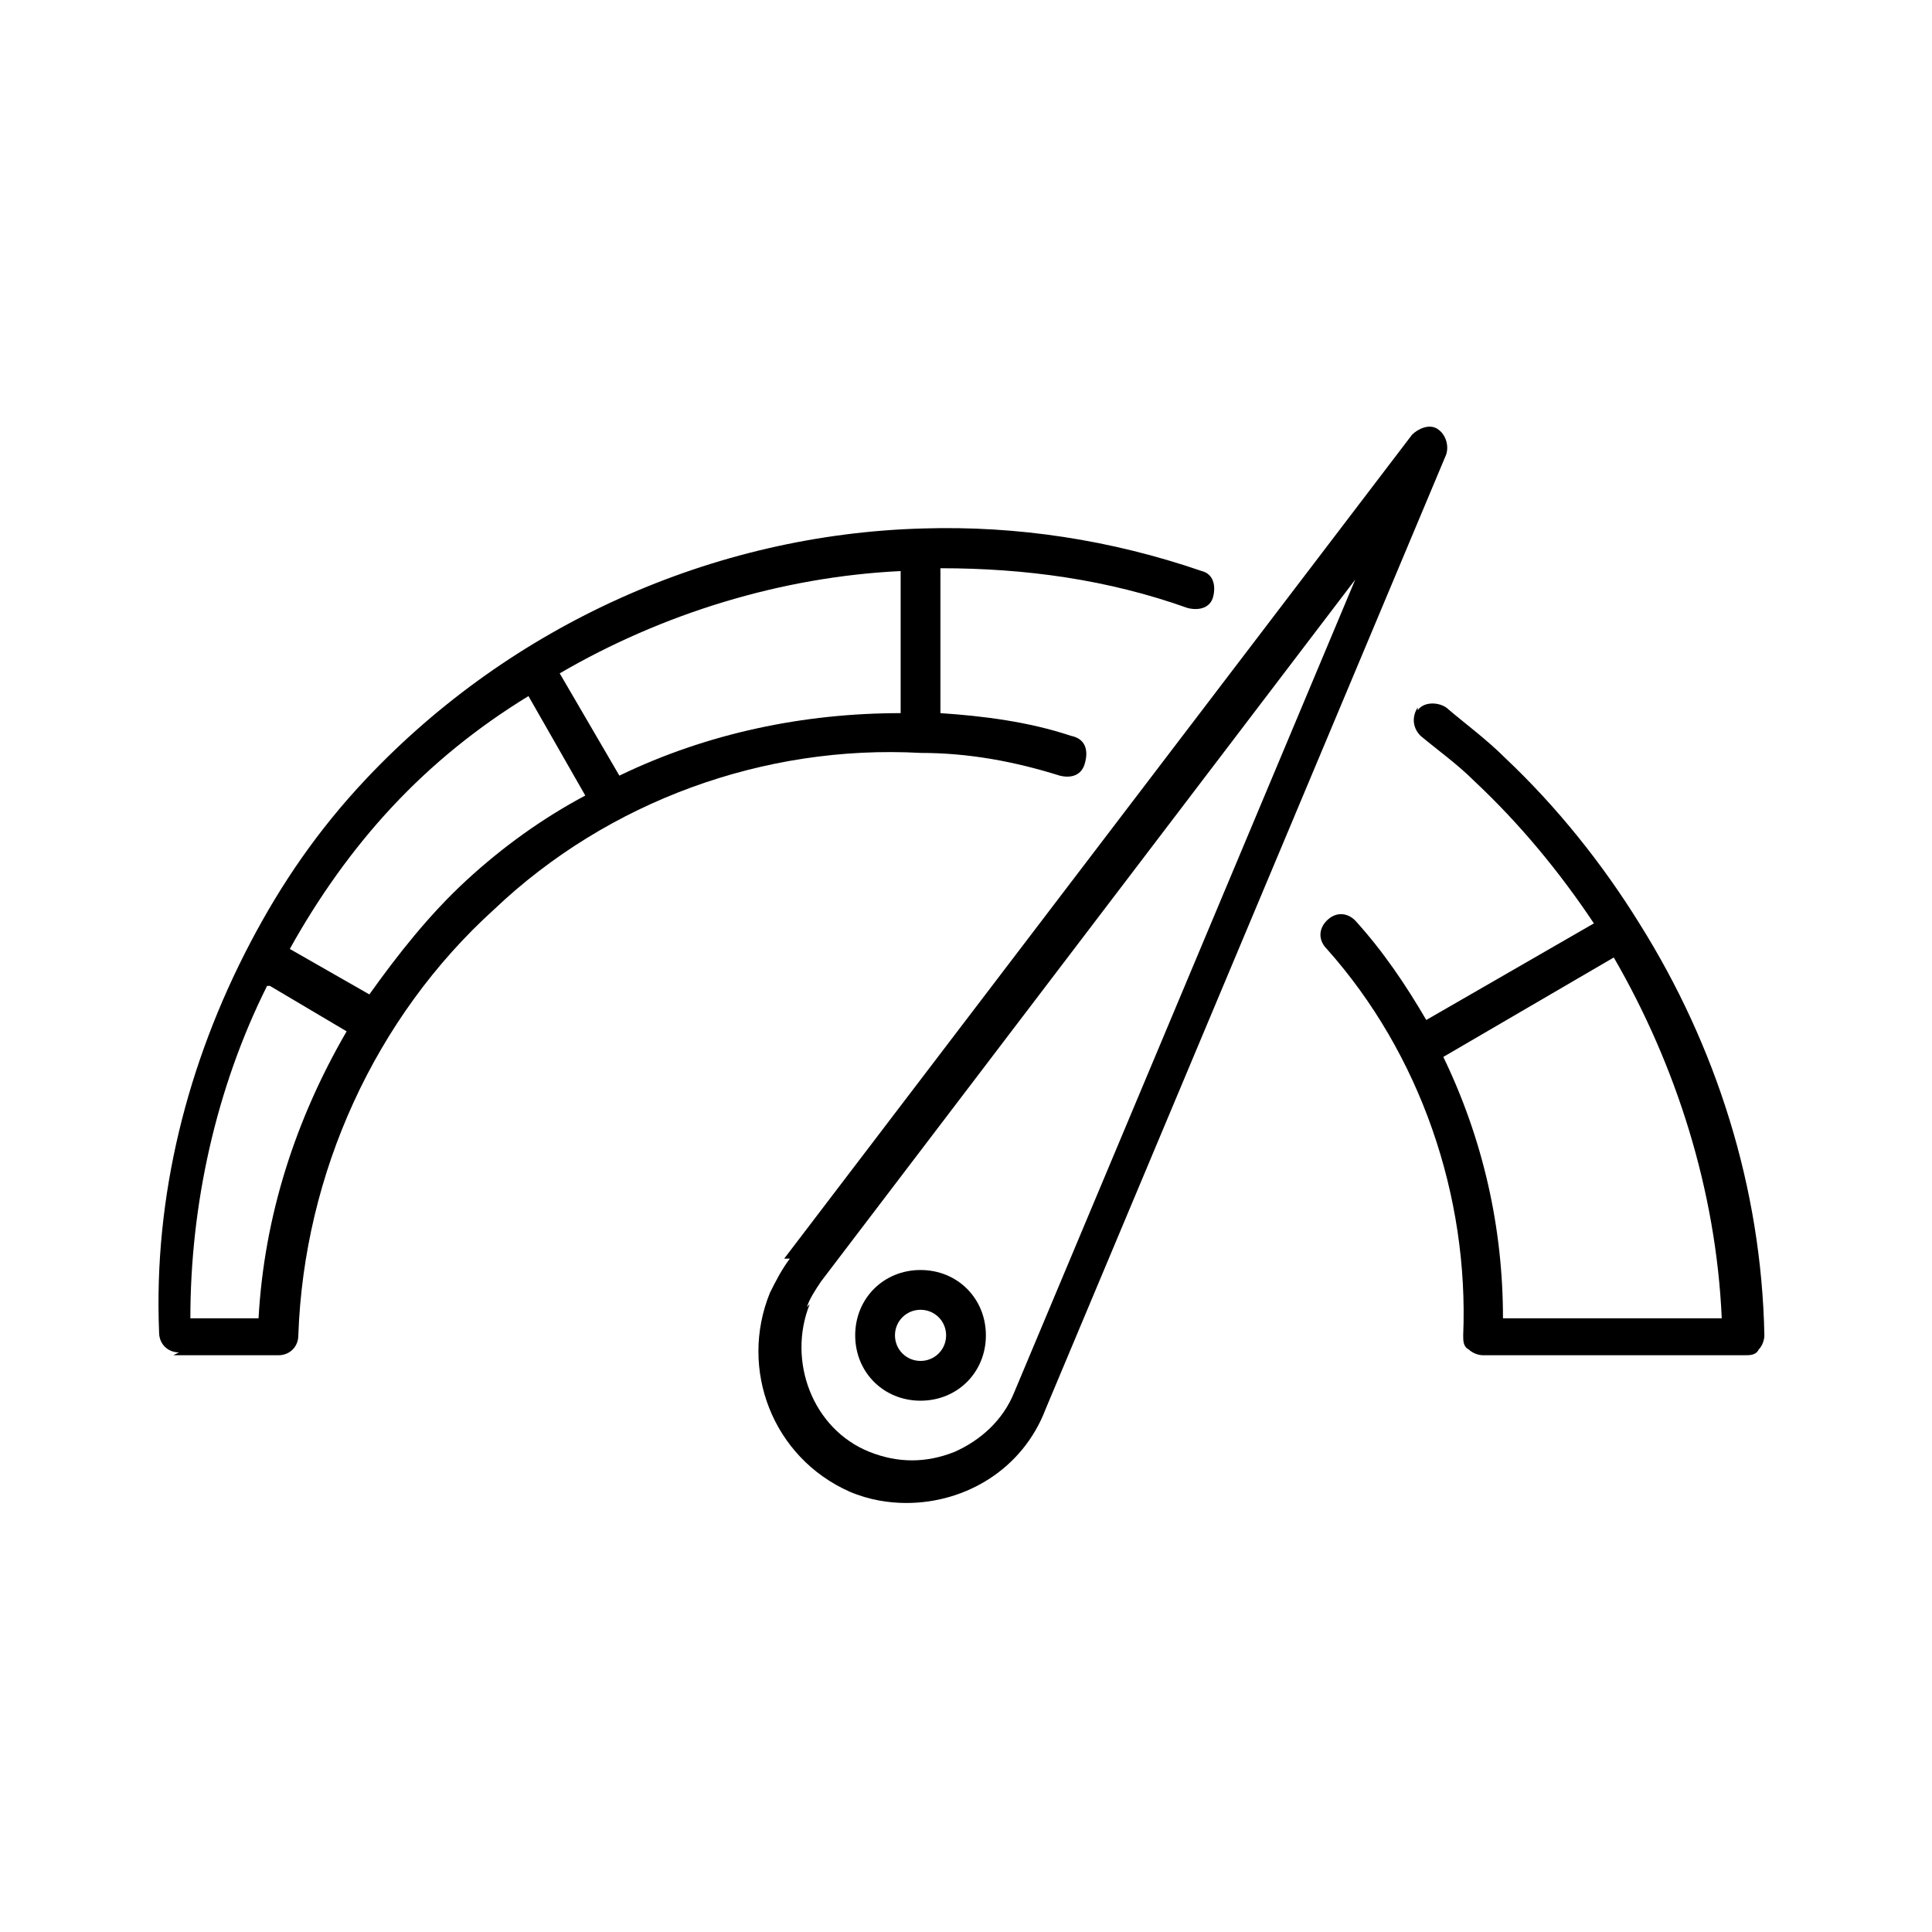
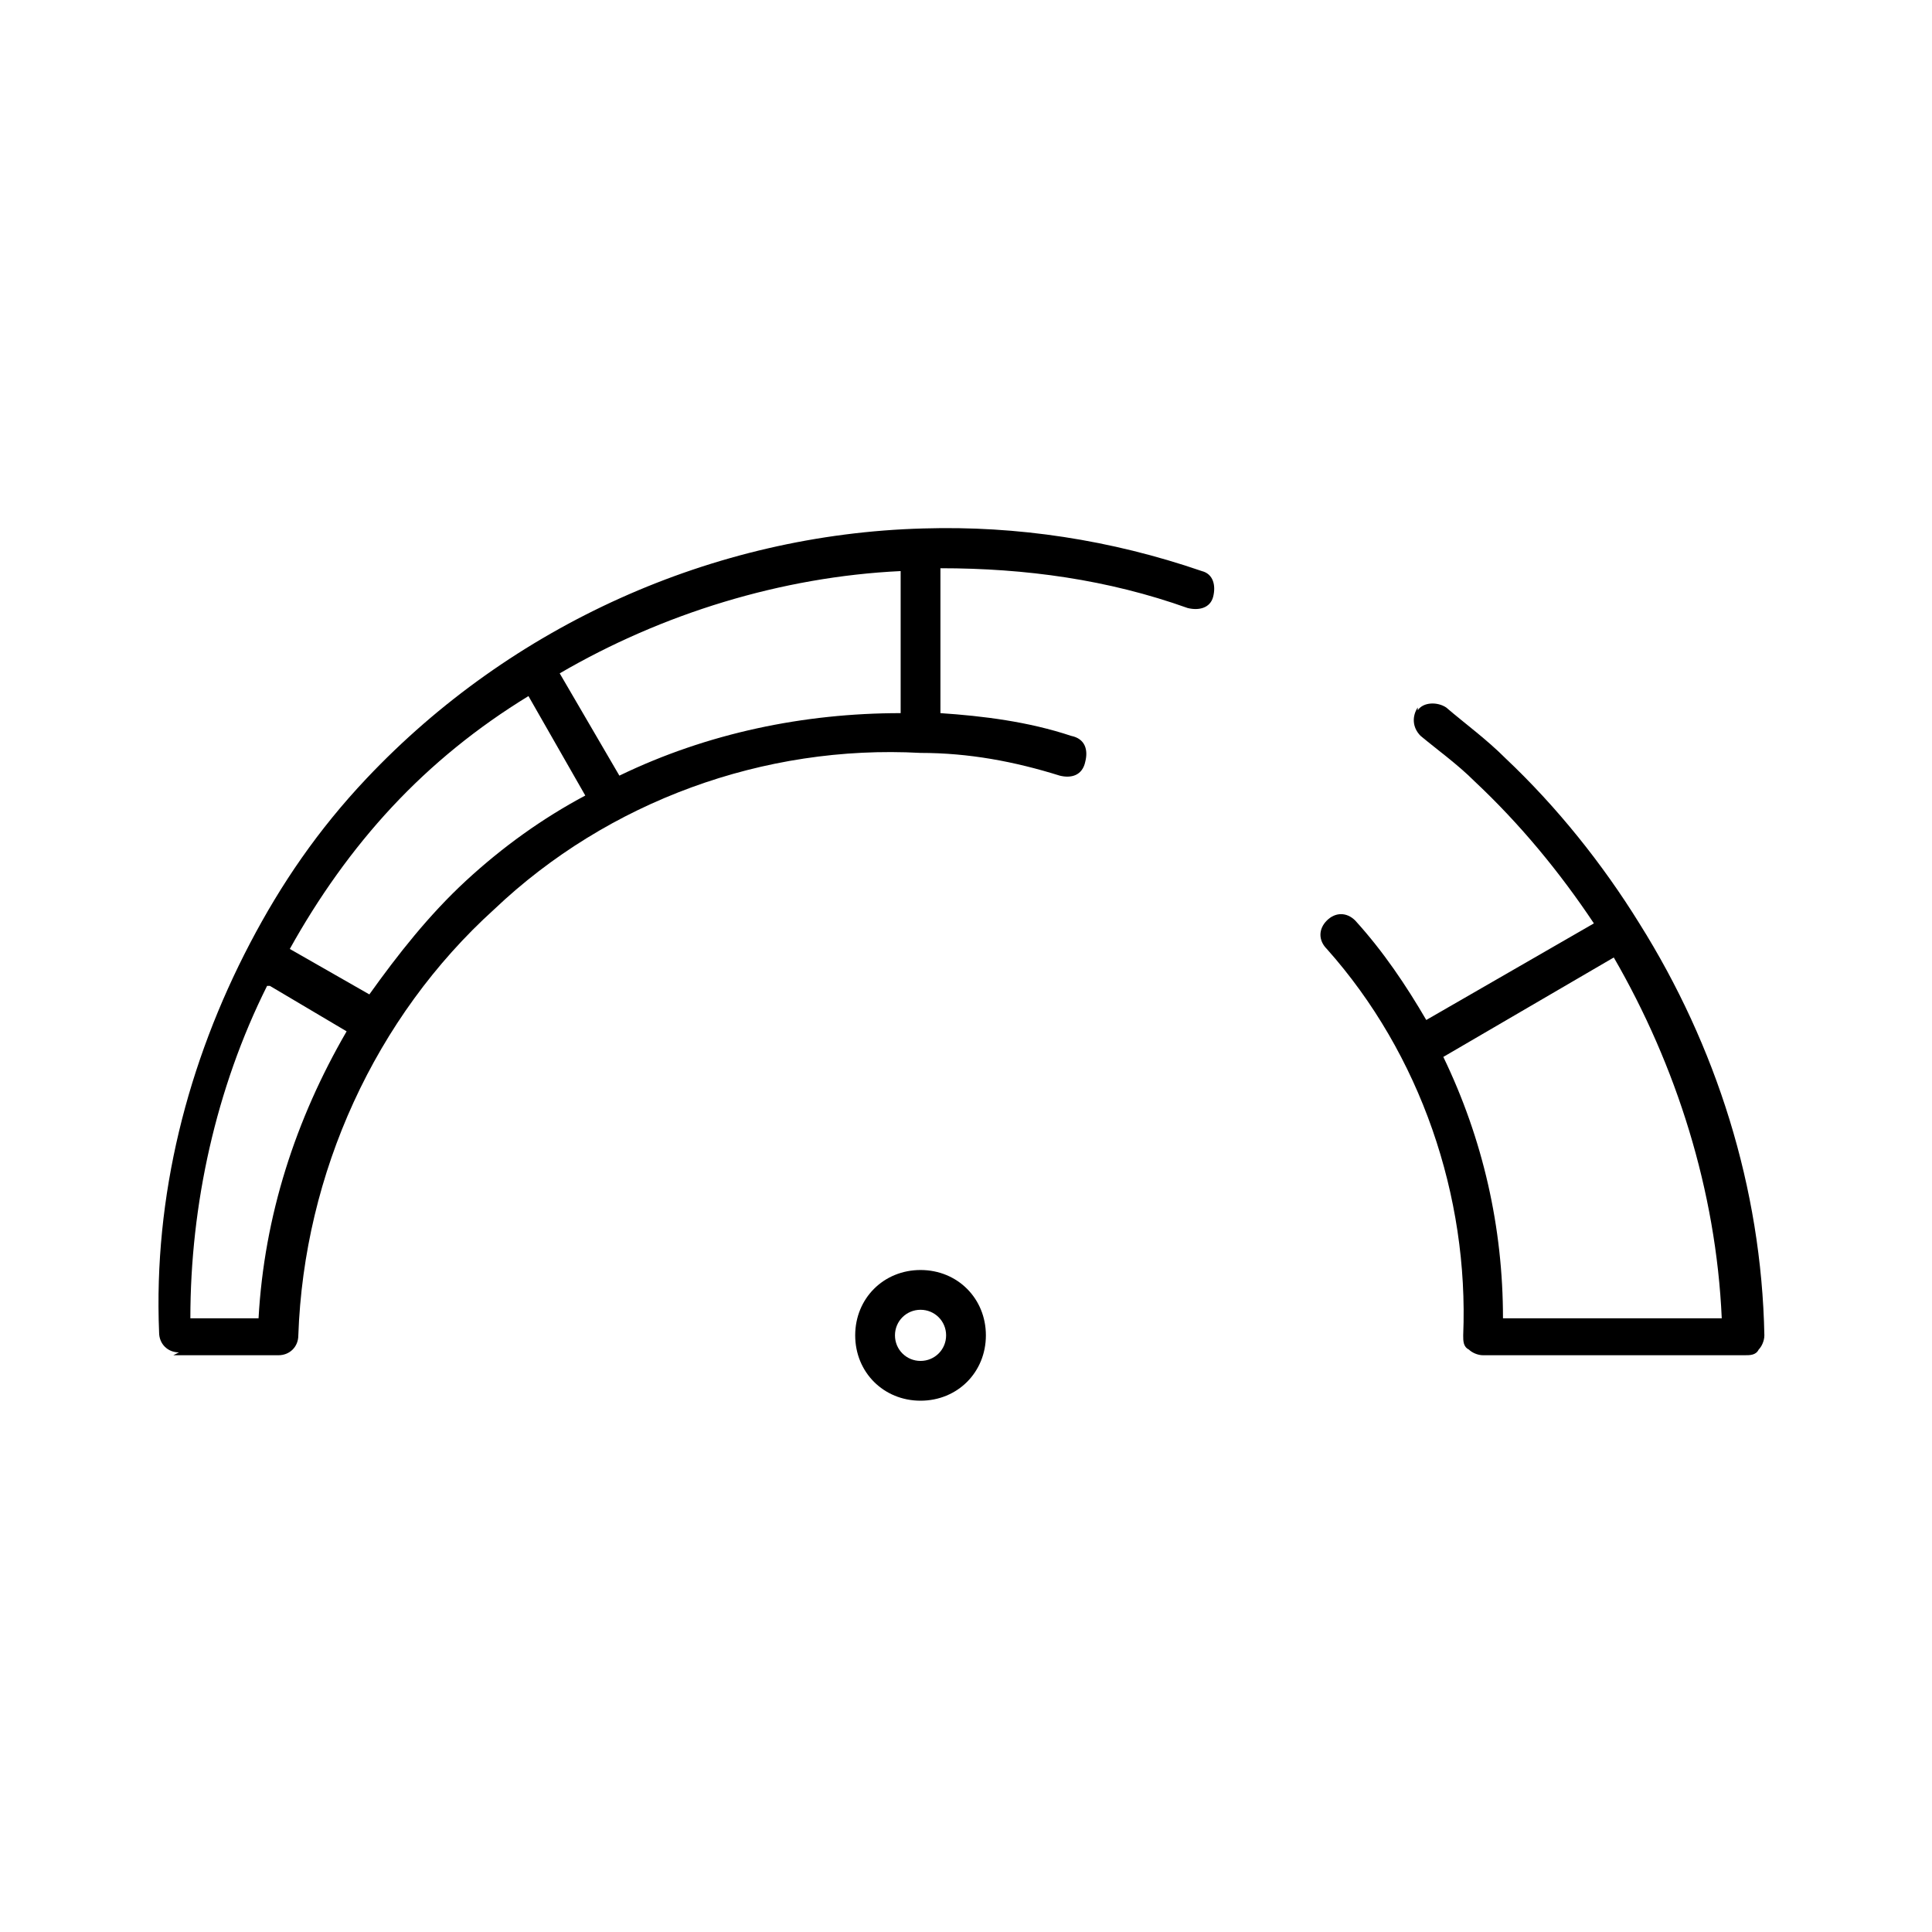
<svg xmlns="http://www.w3.org/2000/svg" version="1.1" viewBox="0 0 68 68">
  <g>
    <g id="Layer_1">
      <g>
        <path d="M6.1,47.7h3.7c.4,0,.7-.3.7-.7.2-5.7,2.7-11.2,6.9-15,4-3.8,9.5-5.8,15-5.5h0c1.7,0,3.3.3,4.9.8.4.1.8,0,.9-.5.1-.4,0-.8-.5-.9-1.5-.5-3.1-.7-4.6-.8v-5.1c3,0,5.9.4,8.7,1.4.4.1.8,0,.9-.4.1-.4,0-.8-.4-.9-3.2-1.1-6.5-1.6-9.8-1.5-7.4.2-14.5,3.4-19.6,8.8-1.7,1.8-3,3.7-4.1,5.8,0,0,0,0,0,0,0,0,0,0,0,0-2.2,4.2-3.4,8.9-3.2,13.7,0,.4.3.7.7.7ZM31.7,20.1v5c-3.4,0-6.8.7-9.9,2.2l-2.1-3.6c3.6-2.1,7.8-3.4,12-3.6ZM13.8,28.4c1.4-1.5,3-2.8,4.8-3.9l2,3.5c-1.5.8-2.9,1.8-4.2,3-1.3,1.2-2.4,2.6-3.4,4l-2.8-1.6c1-1.8,2.2-3.5,3.6-5ZM9.5,34.7l2.7,1.6c-1.8,3.1-2.9,6.5-3.1,10.1h-2.4c0-4,.9-8.1,2.7-11.7Z" />
        <path d="M49.9,24.9c-.2.3-.2.7.1,1,.6.5,1.3,1,1.9,1.6,1.6,1.5,3,3.2,4.2,5l-5.9,3.4c-.7-1.2-1.5-2.4-2.5-3.5-.3-.3-.7-.3-1,0-.3.3-.3.7,0,1,3.3,3.7,5,8.7,4.8,13.6,0,.2,0,.4.2.5.1.1.3.2.5.2h9.2c.2,0,.4,0,.5-.2.1-.1.2-.3.2-.5-.1-5.2-1.7-10.2-4.4-14.5,0,0,0,0,0,0,0,0,0,0,0,0-1.3-2.1-2.9-4.1-4.7-5.8-.7-.7-1.4-1.2-2.1-1.8-.3-.2-.8-.2-1,.1ZM60.7,46.4h-7.8c0-3.2-.7-6.3-2.1-9.2l6-3.5c2.2,3.8,3.6,8.2,3.8,12.7Z" />
        <path d="M32.4,49.3c1.3,0,2.3-1,2.3-2.3s-1-2.3-2.3-2.3-2.3,1-2.3,2.3,1,2.3,2.3,2.3ZM32.4,46.1c.5,0,.9.4.9.9s-.4.9-.9.9-.9-.4-.9-.9c0-.5.4-.9.9-.9Z" />
-         <path d="M27.8,44.3c-.3.4-.5.8-.7,1.2-1.1,2.7.1,5.8,2.8,7,.7.3,1.4.4,2,.4,2.1,0,4.1-1.2,4.9-3.3l14.1-33.6c.1-.3,0-.7-.3-.9-.3-.2-.7,0-.9.2l-22.1,29s0,0,0,0ZM28.4,46c.1-.3.3-.6.5-.9l18.8-24.7-12,28.6c-.4,1-1.2,1.7-2.1,2.1-1,.4-2,.4-3,0-2-.8-2.9-3.2-2.1-5.2Z" />
      </g>
    </g>
  </g>
</svg>